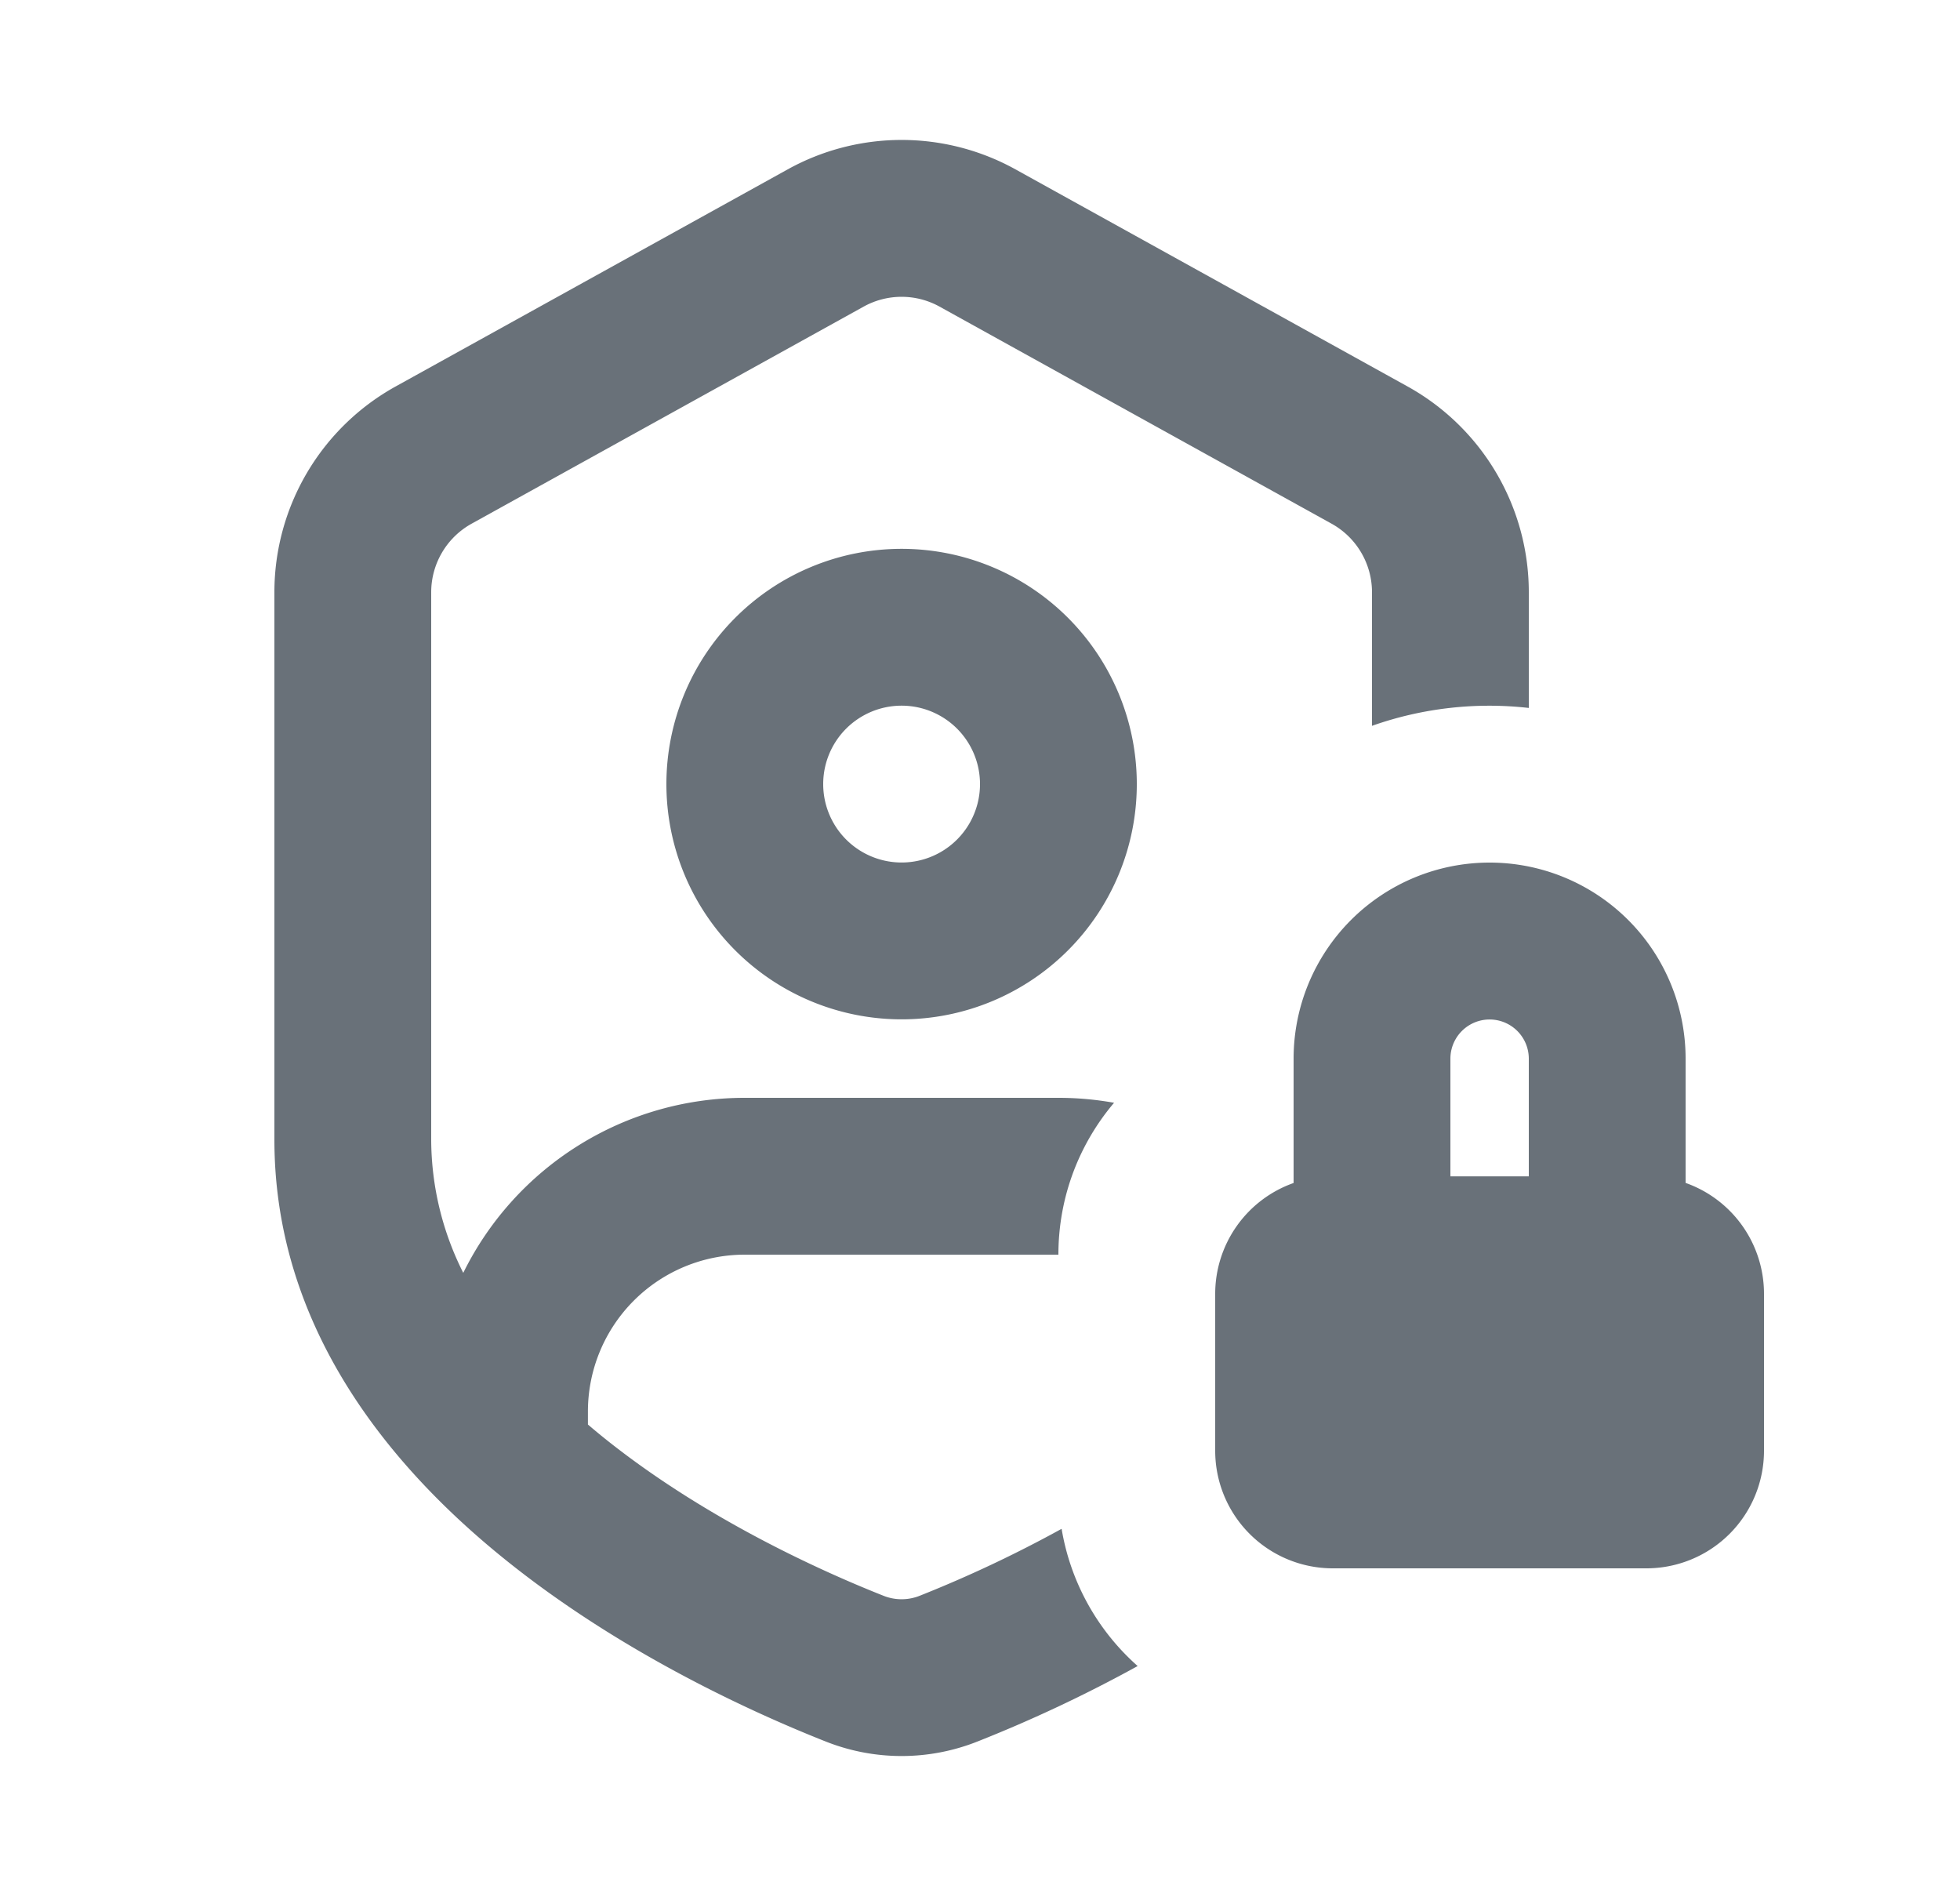
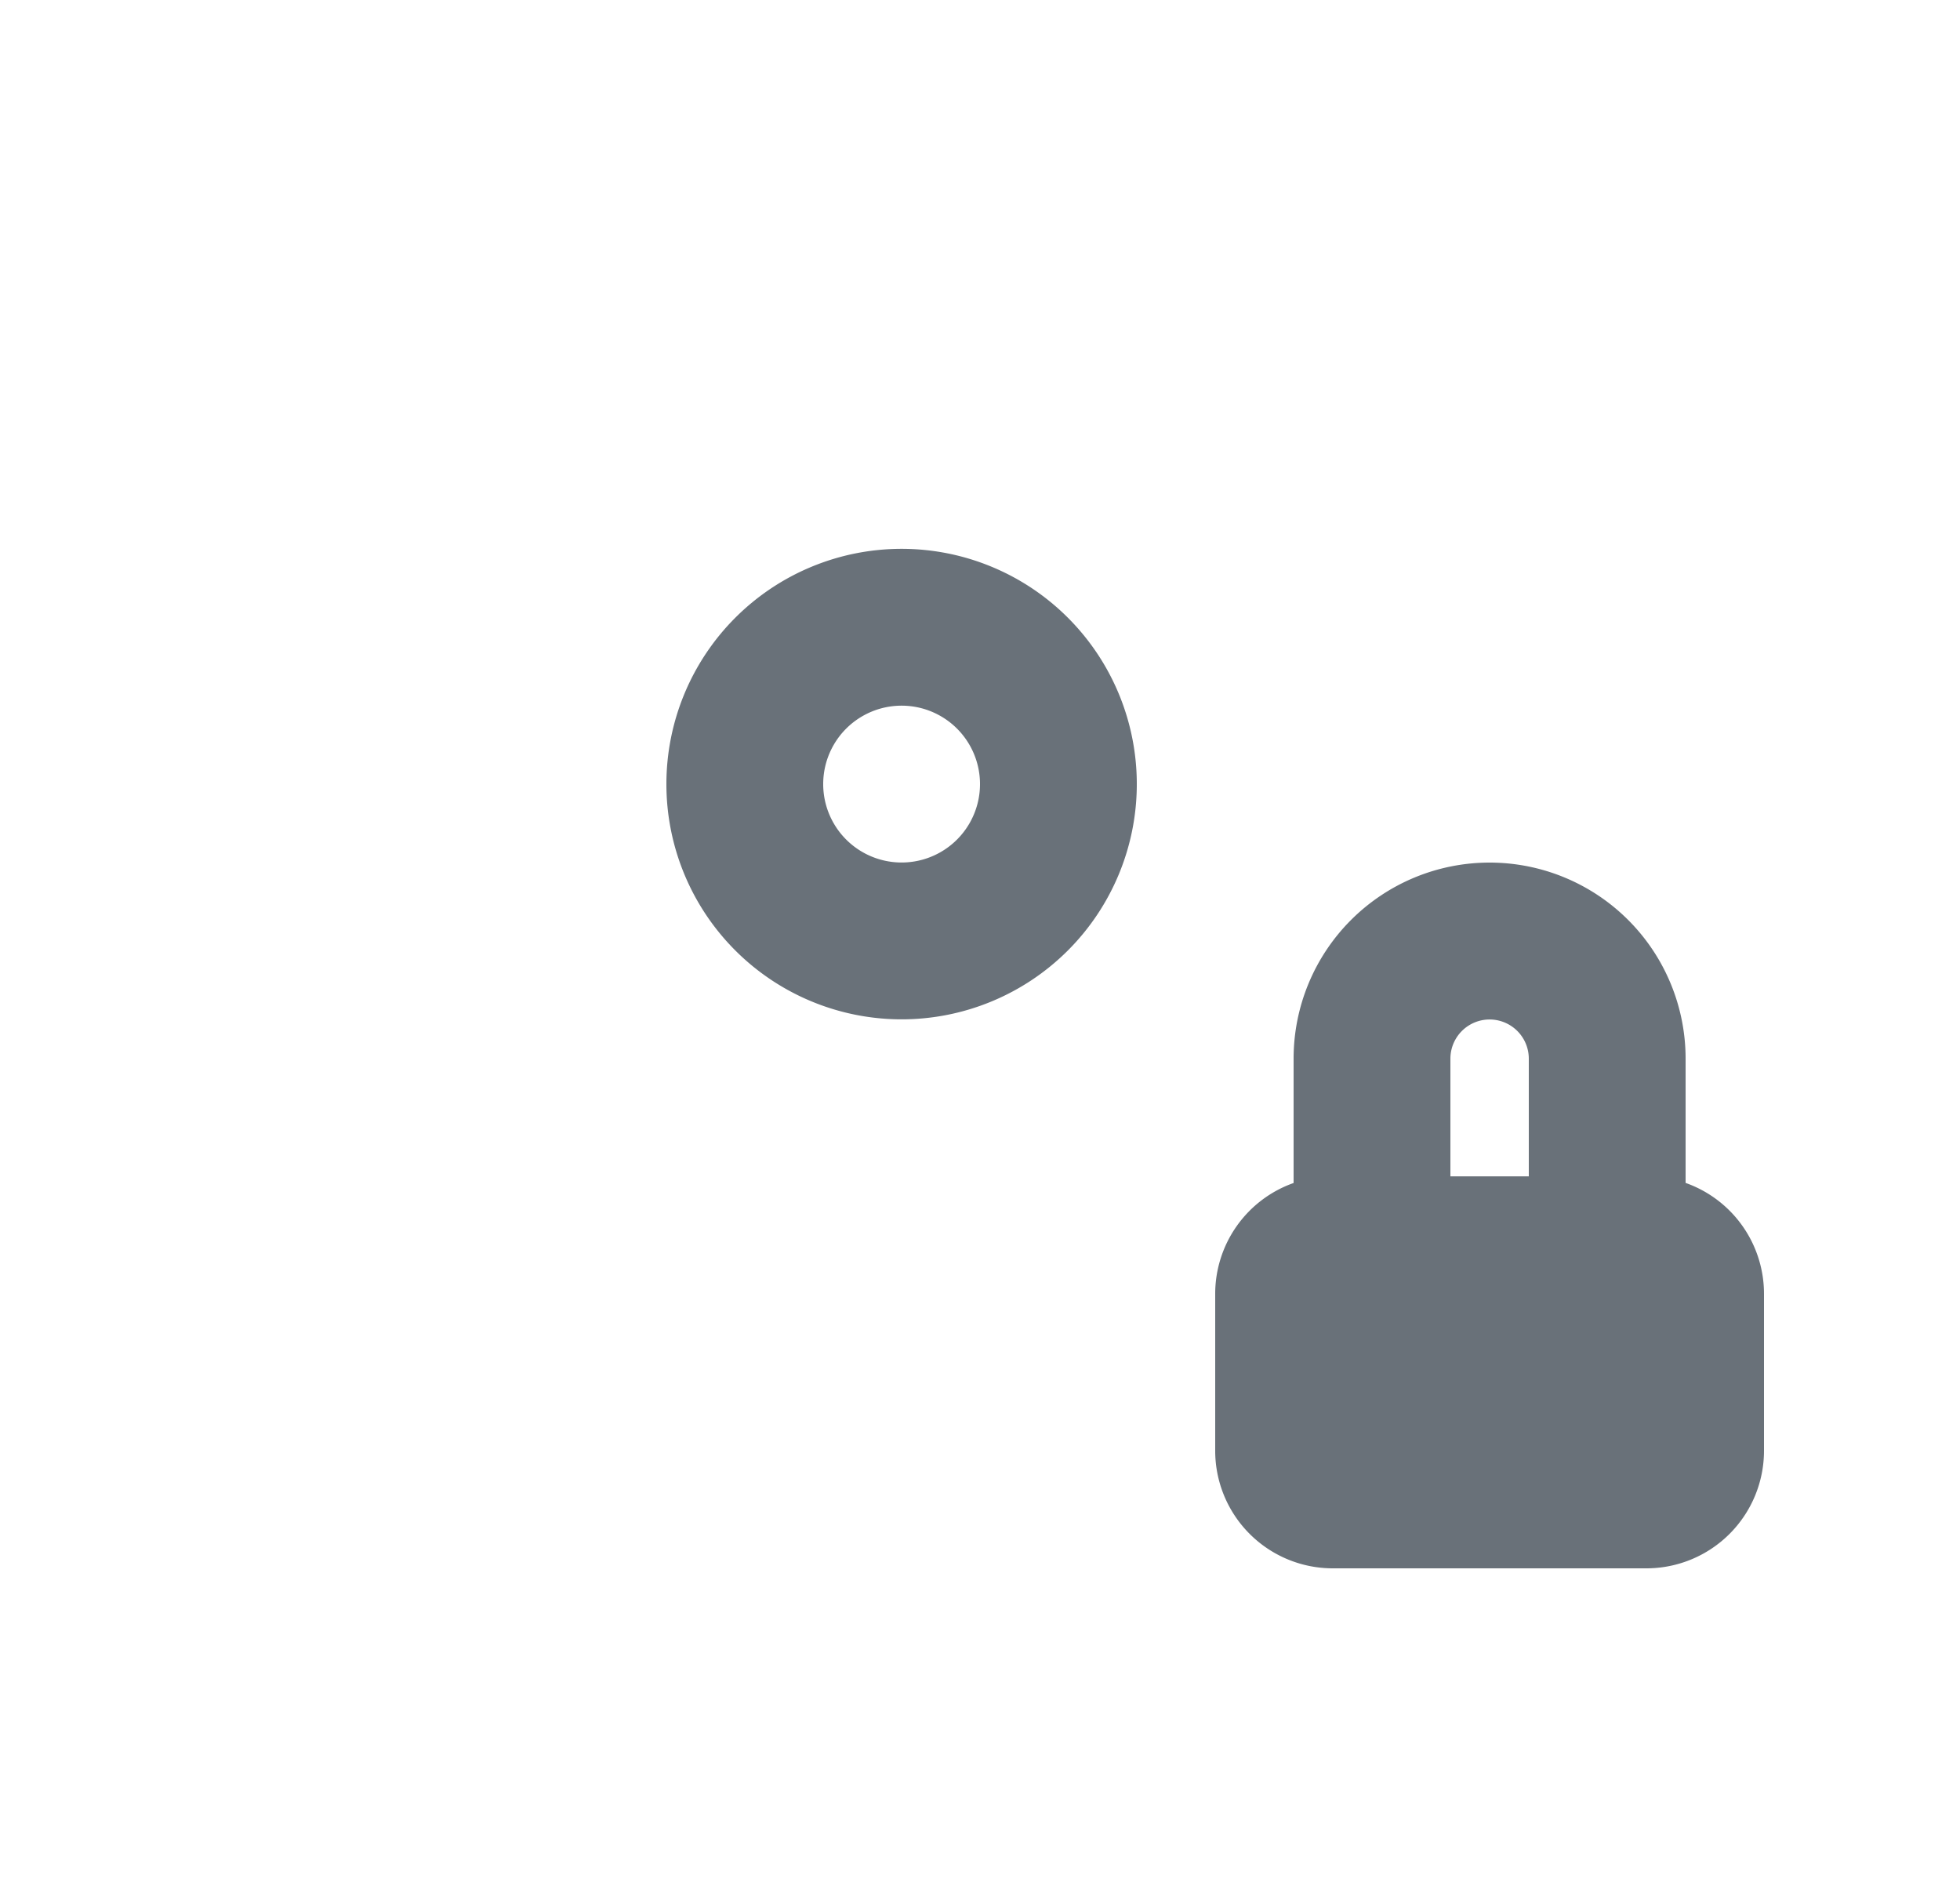
<svg xmlns="http://www.w3.org/2000/svg" width="25" height="24" fill="none" viewBox="0 0 25 24">
-   <path fill="#2A3541" fill-opacity="0.7" d="M11.016 3.91a1 1 0 0 1 .968 0l5 2.768a1 1 0 0 1 .516.875v1.703a4.493 4.493 0 0 1 2-.228V7.553a3 3 0 0 0-1.547-2.625l-5-2.768a3 3 0 0 0-2.906 0l-5 2.768A3 3 0 0 0 3.5 7.553v6.981c0 2.373 1.446 4.147 2.936 5.348 1.501 1.211 3.208 1.975 4.095 2.326a2.623 2.623 0 0 0 1.938 0 17.844 17.844 0 0 0 2.042-.962 2.995 2.995 0 0 1-.97-1.75 15.98 15.98 0 0 1-1.808.853.623.623 0 0 1-.466 0c-.808-.32-2.302-.996-3.576-2.023a9.397 9.397 0 0 1-.192-.16V18a2 2 0 0 1 2-2H13.5c0-.738.267-1.414.71-1.937a4.02 4.02 0 0 0-.711-.063h-4a4 4 0 0 0-3.59 2.232 3.793 3.793 0 0 1-.409-1.698V7.553a1 1 0 0 1 .516-.875z" />
  <path fill="#2A3541" fill-opacity="0.7" fill-rule="evenodd" d="M11.5 6.999a3 3 0 1 0 0 6 3 3 0 0 0 0-6m-1 3a1 1 0 1 1 2 0 1 1 0 0 1-2 0m6 5.087V13.5a2.5 2.5 0 0 1 5 0v1.585a1.5 1.5 0 0 1 1 1.414v2A1.5 1.5 0 0 1 21 20h-4a1.5 1.5 0 0 1-1.5-1.5v-2a1.5 1.5 0 0 1 1-1.414m3-.085h-1v-1.5a.5.5 0 1 1 1 0z" clip-rule="evenodd" />
</svg>